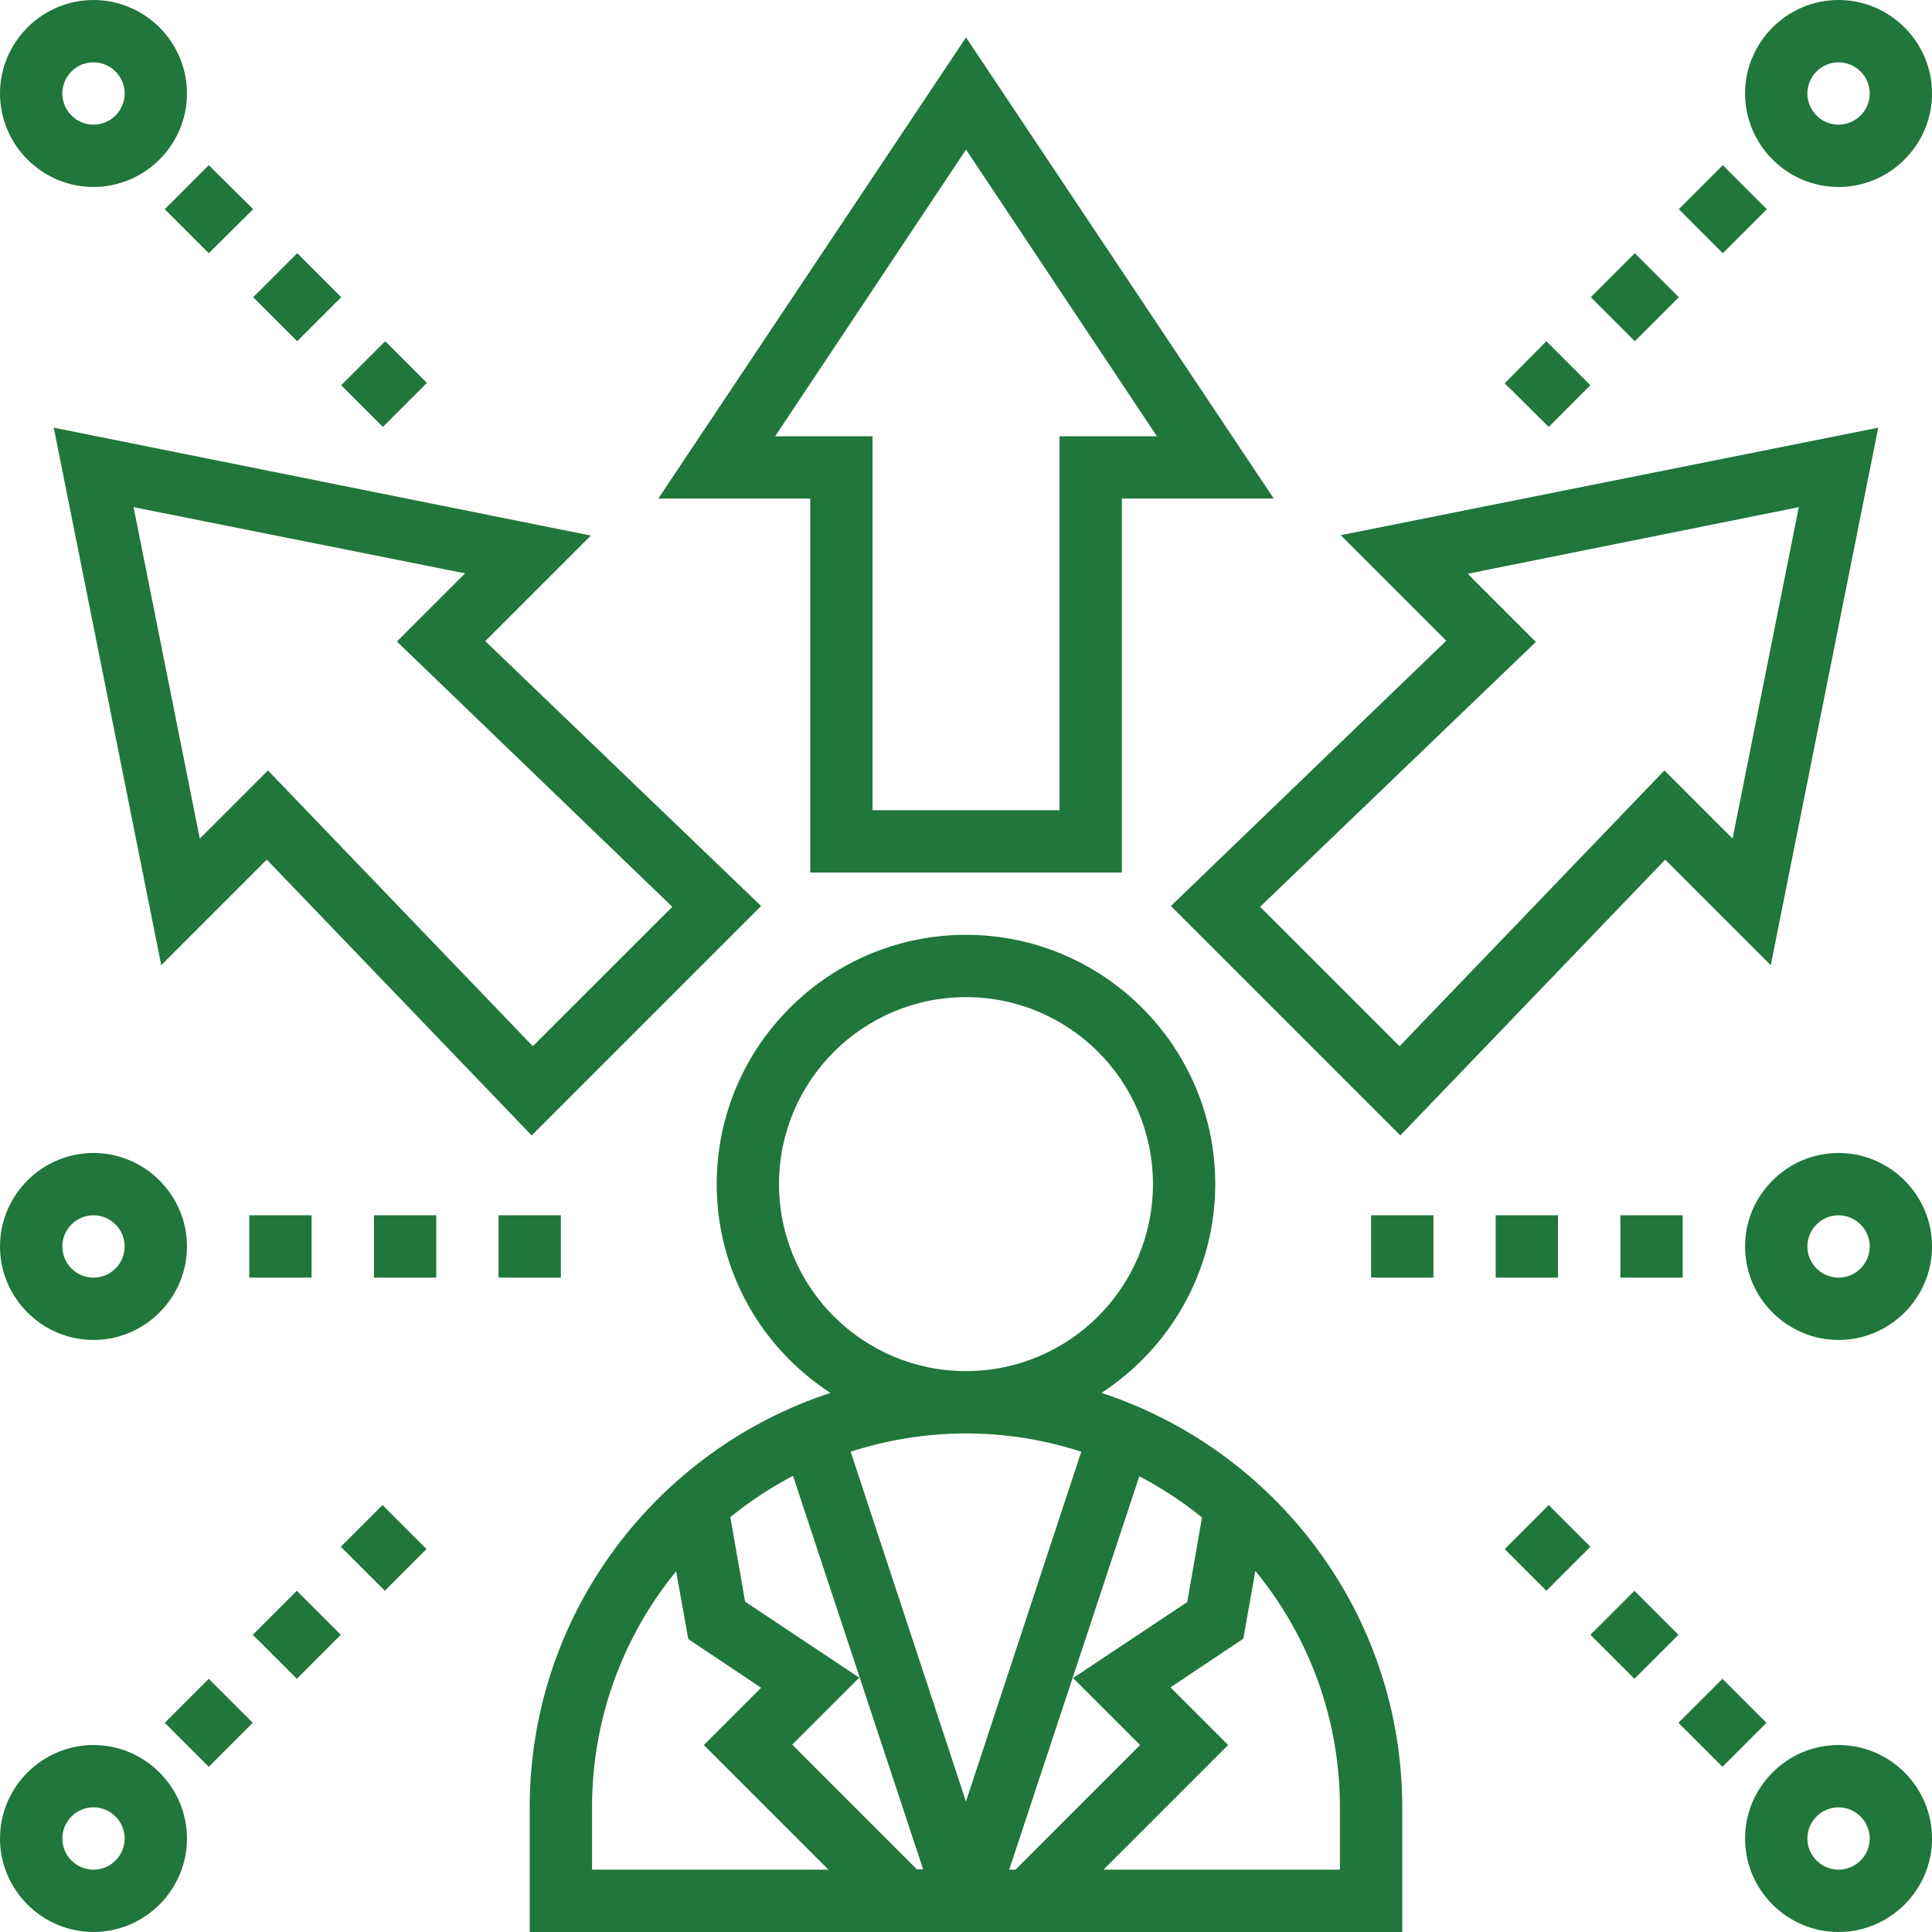
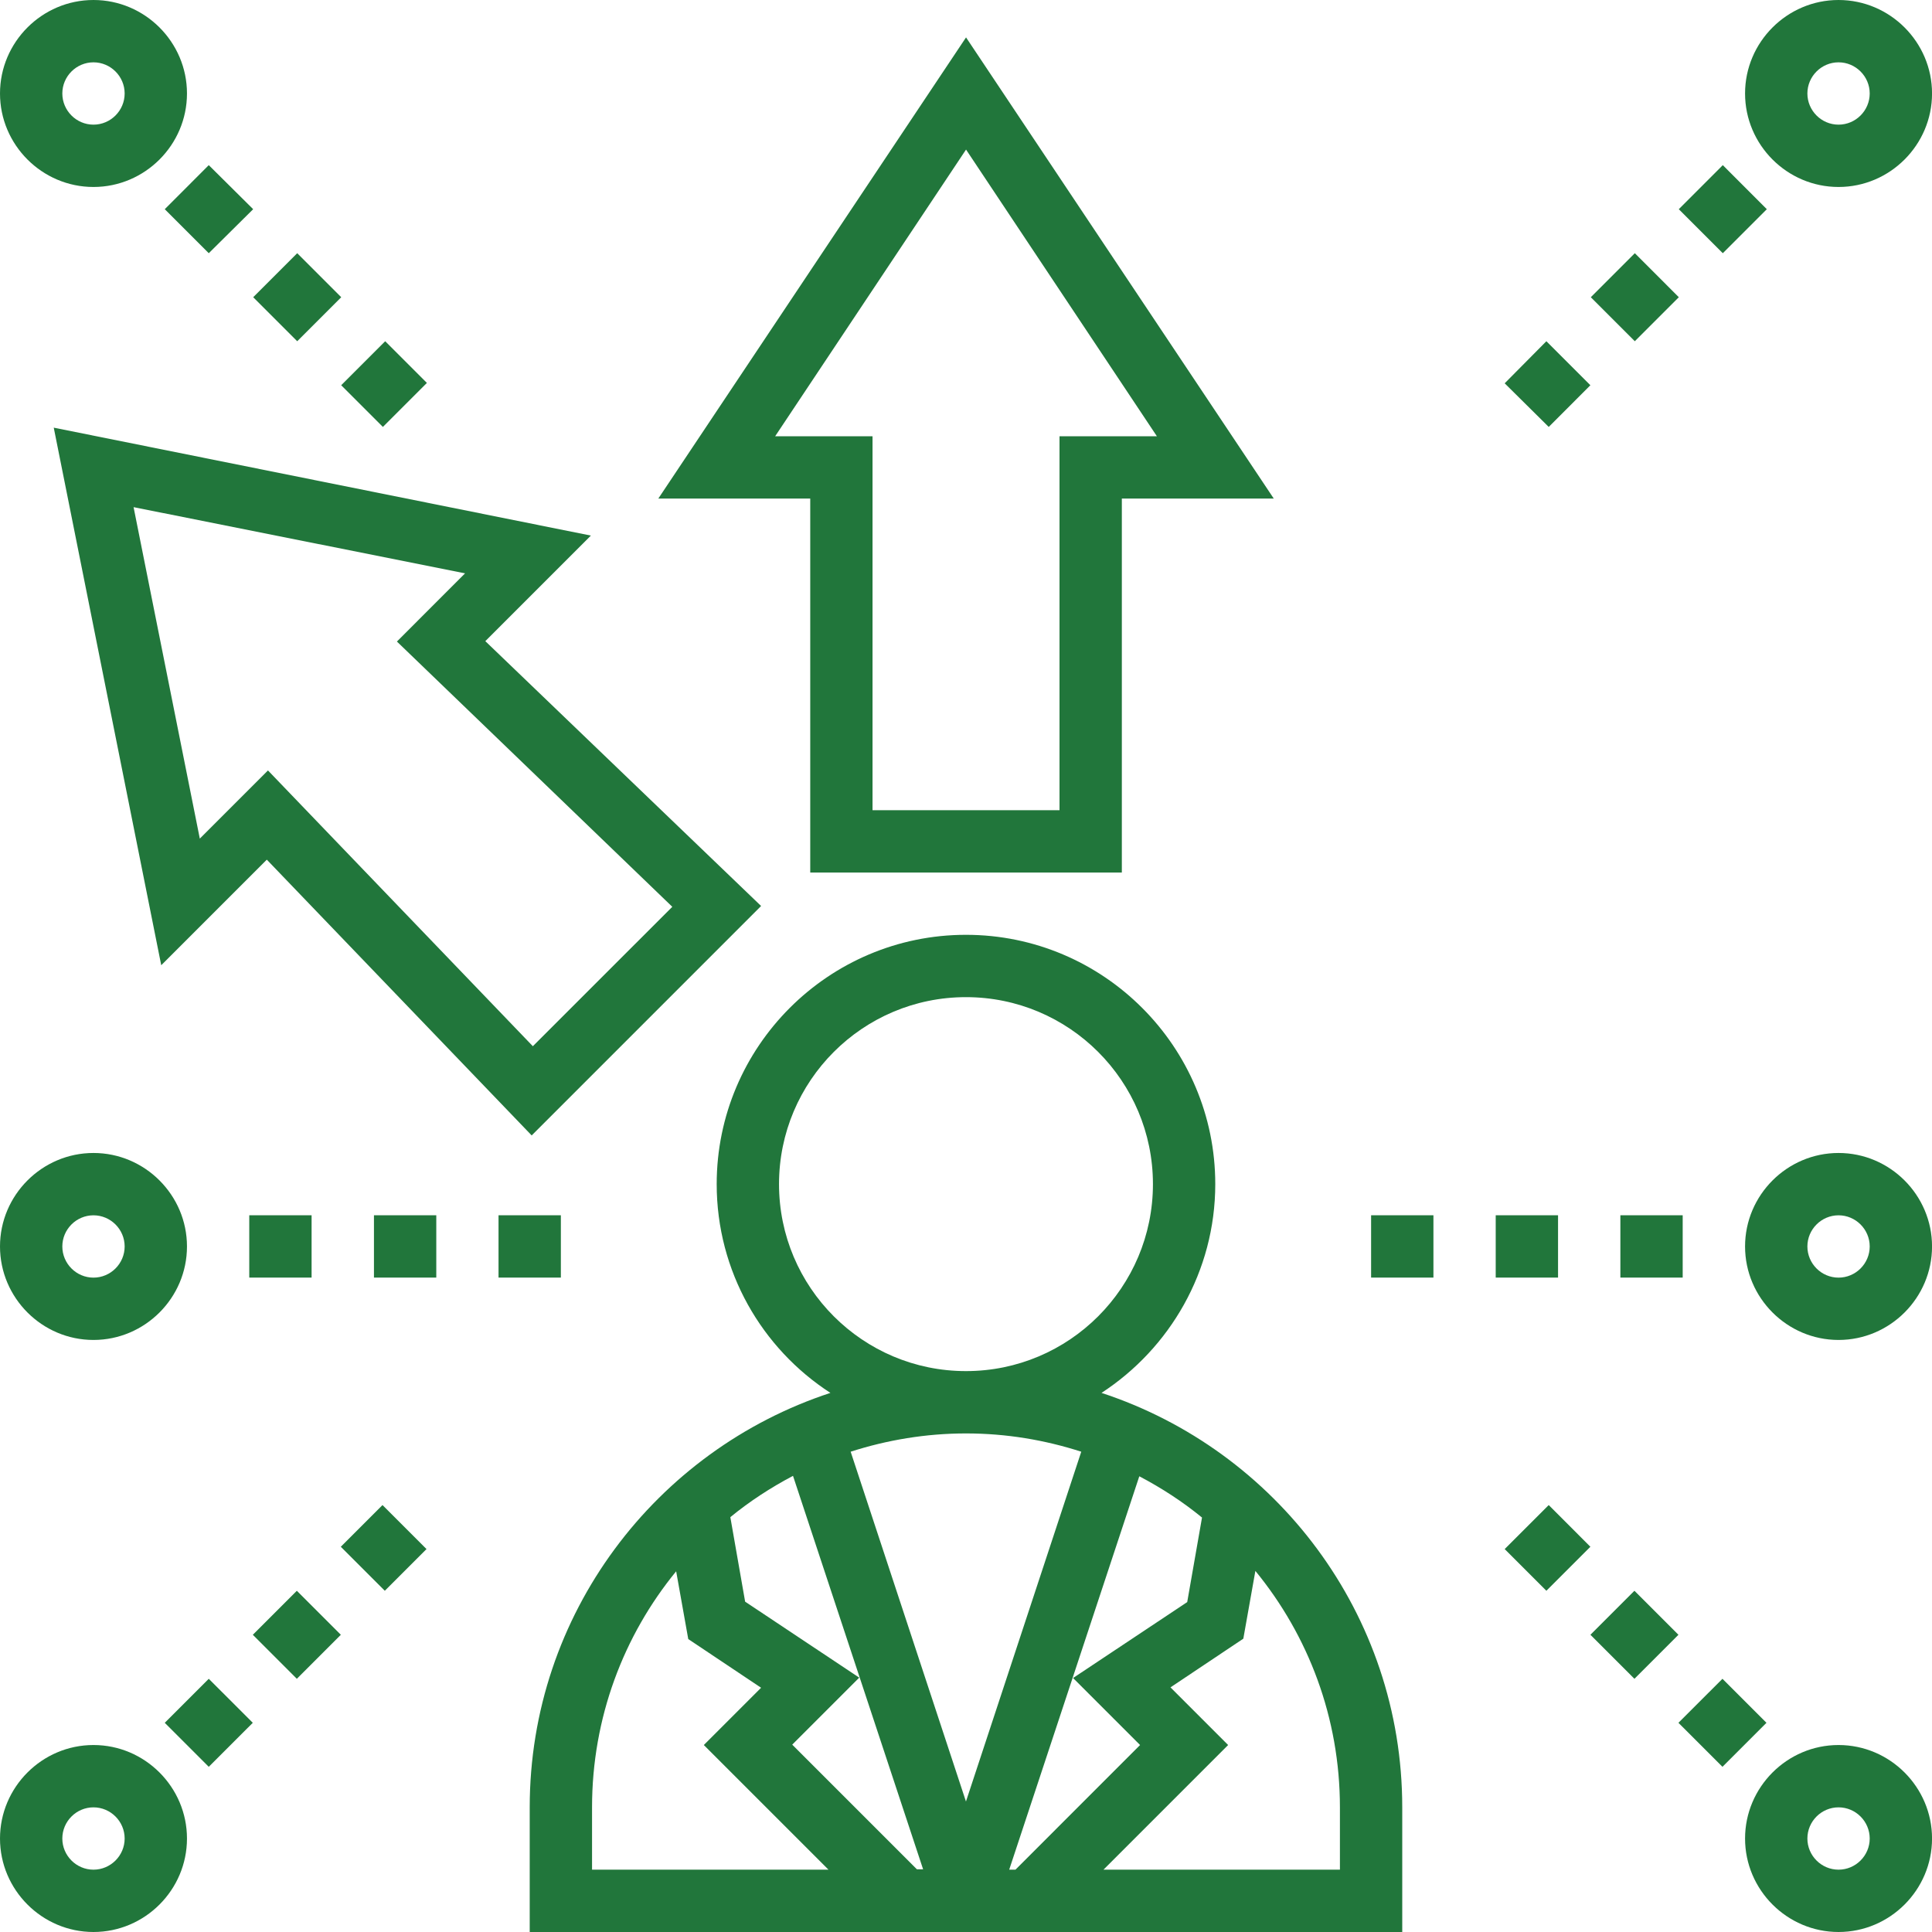
<svg xmlns="http://www.w3.org/2000/svg" width="50" height="50" viewBox="0 0 50 50" fill="none">
  <g clip-path="url(#clip0_193_17579)">
    <g clip-path="url(#clip1_193_17579)">
      <path d="M28.507 36.048C30.271 34.899 31.451 32.903 31.451 30.645C31.451 27.087 28.558 24.193 24.999 24.193C21.441 24.193 18.548 27.087 18.548 30.645C18.548 32.903 19.717 34.899 21.491 36.048C16.975 37.53 13.709 41.774 13.709 46.774V50H36.29V46.774C36.29 41.774 33.023 37.53 28.507 36.048ZM29.505 45.161L26.28 48.387H26.118L29.485 38.206C30.06 38.508 30.604 38.861 31.108 39.274L30.725 41.462L27.771 43.427L29.505 45.161ZM19.284 41.451L18.901 39.264C19.404 38.851 19.949 38.498 20.523 38.195L23.89 48.377H23.729L20.503 45.151L22.237 43.417L19.284 41.451ZM20.161 30.645C20.161 27.974 22.328 25.806 24.999 25.806C27.671 25.806 29.838 27.974 29.838 30.645C29.838 33.316 27.671 35.484 24.999 35.484C22.328 35.484 20.161 33.316 20.161 30.645ZM27.983 37.57L24.999 46.623L22.015 37.57C22.953 37.268 23.961 37.097 24.999 37.097C26.048 37.097 27.046 37.268 27.983 37.57ZM15.322 46.774C15.322 44.456 16.138 42.328 17.499 40.665L17.812 42.419L19.697 43.679L18.215 45.161L21.441 48.387H15.322V46.774ZM34.677 48.387H28.558L31.784 45.161L30.292 43.669L32.177 42.409L32.489 40.655C33.86 42.328 34.677 44.456 34.677 46.774V48.387Z" fill="#21763B" />
      <path d="M20.969 22.581H29.033V12.903H32.965L25.001 0.968L17.037 12.903H20.969V22.581ZM20.061 11.29L25.001 3.871L29.94 11.29H27.42V20.968H22.581V11.29H20.061Z" fill="#21763B" />
      <path d="M1.391 11.068L4.173 24.98L6.905 22.248L13.76 29.385L19.697 23.447L12.56 16.593L15.292 13.861L1.391 11.068ZM17.399 23.468L13.79 27.076L6.935 19.939L5.171 21.703L3.457 13.125L12.036 14.838L10.272 16.603L17.399 23.468Z" fill="#21763B" />
-       <path d="M30.303 23.447L36.24 29.385L43.095 22.248L45.827 24.98L48.609 11.068L34.698 13.851L37.43 16.582L30.303 23.447ZM46.553 13.125L44.839 21.703L43.075 19.939L36.22 27.076L32.611 23.468L39.748 16.613L37.984 14.849L46.553 13.125Z" fill="#21763B" />
      <path d="M2.419 4.839C3.75 4.839 4.839 3.75 4.839 2.419C4.839 1.089 3.75 0 2.419 0C1.089 0 0 1.089 0 2.419C0 3.75 1.089 4.839 2.419 4.839ZM2.419 1.613C2.863 1.613 3.226 1.976 3.226 2.419C3.226 2.863 2.863 3.226 2.419 3.226C1.976 3.226 1.613 2.863 1.613 2.419C1.613 1.976 1.976 1.613 2.419 1.613Z" fill="#21763B" />
-       <path d="M8.83 9.97L9.969 8.831L11.048 9.91L9.909 11.049L8.83 9.97Z" fill="#21763B" />
+       <path d="M8.83 9.97L9.969 8.831L11.048 9.91L9.909 11.049Z" fill="#21763B" />
      <path d="M4.264 5.414L5.403 4.274L6.552 5.414L5.403 6.553L4.264 5.414Z" fill="#21763B" />
      <path d="M6.553 7.692L7.692 6.553L8.831 7.692L7.692 8.831L6.553 7.692Z" fill="#21763B" />
      <path d="M2.419 45.161C1.089 45.161 0 46.25 0 47.581C0 48.911 1.089 50 2.419 50C3.75 50 4.839 48.911 4.839 47.581C4.839 46.25 3.75 45.161 2.419 45.161ZM2.419 48.387C1.976 48.387 1.613 48.024 1.613 47.581C1.613 47.137 1.976 46.774 2.419 46.774C2.863 46.774 3.226 47.137 3.226 47.581C3.226 48.024 2.863 48.387 2.419 48.387Z" fill="#21763B" />
      <path d="M8.82 40.03L9.899 38.951L11.038 40.09L9.959 41.169L8.82 40.03Z" fill="#21763B" />
      <path d="M4.264 44.586L5.403 43.447L6.542 44.586L5.403 45.725L4.264 44.586Z" fill="#21763B" />
      <path d="M6.543 42.308L7.682 41.169L8.821 42.308L7.682 43.447L6.543 42.308Z" fill="#21763B" />
      <path d="M47.581 45.161C46.251 45.161 45.162 46.25 45.162 47.581C45.162 48.911 46.251 50 47.581 50C48.912 50 50.001 48.911 50.001 47.581C50.001 46.25 48.912 45.161 47.581 45.161ZM47.581 48.387C47.138 48.387 46.775 48.024 46.775 47.581C46.775 47.137 47.138 46.774 47.581 46.774C48.025 46.774 48.388 47.137 48.388 47.581C48.388 48.024 48.025 48.387 47.581 48.387Z" fill="#21763B" />
      <path d="M43.438 44.586L44.577 43.447L45.716 44.586L44.577 45.725L43.438 44.586Z" fill="#21763B" />
      <path d="M38.941 40.09L40.081 38.951L41.159 40.03L40.02 41.169L38.941 40.09Z" fill="#21763B" />
      <path d="M41.16 42.308L42.299 41.169L43.438 42.308L42.299 43.447L41.16 42.308Z" fill="#21763B" />
      <path d="M47.581 4.839C48.912 4.839 50.001 3.75 50.001 2.419C50.001 1.089 48.912 0 47.581 0C46.251 0 45.162 1.089 45.162 2.419C45.162 3.75 46.251 4.839 47.581 4.839ZM47.581 1.613C48.025 1.613 48.388 1.976 48.388 2.419C48.388 2.863 48.025 3.226 47.581 3.226C47.138 3.226 46.775 2.863 46.775 2.419C46.775 1.976 47.138 1.613 47.581 1.613Z" fill="#21763B" />
      <path d="M41.17 7.692L42.309 6.553L43.448 7.692L42.309 8.831L41.17 7.692Z" fill="#21763B" />
      <path d="M43.447 5.414L44.586 4.274L45.725 5.414L44.586 6.553L43.447 5.414Z" fill="#21763B" />
      <path d="M38.941 9.92L40.02 8.831L41.159 9.97L40.081 11.049L38.941 9.92Z" fill="#21763B" />
      <path d="M47.581 29.839C46.251 29.839 45.162 30.928 45.162 32.258C45.162 33.589 46.251 34.678 47.581 34.678C48.912 34.678 50.001 33.589 50.001 32.258C50.001 30.928 48.912 29.839 47.581 29.839ZM47.581 33.065C47.138 33.065 46.775 32.702 46.775 32.258C46.775 31.815 47.138 31.452 47.581 31.452C48.025 31.452 48.388 31.815 48.388 32.258C48.388 32.702 48.025 33.065 47.581 33.065Z" fill="#21763B" />
      <path d="M41.935 31.451H43.548V33.064H41.935V31.451Z" fill="#21763B" />
      <path d="M35.484 31.451H37.097V33.064H35.484V31.451Z" fill="#21763B" />
      <path d="M38.709 31.451H40.322V33.064H38.709V31.451Z" fill="#21763B" />
      <path d="M2.419 34.678C3.75 34.678 4.839 33.589 4.839 32.258C4.839 30.928 3.75 29.839 2.419 29.839C1.089 29.839 0 30.928 0 32.258C0 33.589 1.089 34.678 2.419 34.678ZM2.419 31.452C2.863 31.452 3.226 31.815 3.226 32.258C3.226 32.702 2.863 33.065 2.419 33.065C1.976 33.065 1.613 32.702 1.613 32.258C1.613 31.815 1.976 31.452 2.419 31.452Z" fill="#21763B" />
      <path d="M9.678 31.451H11.291V33.064H9.678V31.451Z" fill="#21763B" />
      <path d="M6.451 31.451H8.064V33.064H6.451V31.451Z" fill="#21763B" />
      <path d="M12.902 31.451H14.515V33.064H12.902V31.451Z" fill="#21763B" />
    </g>
  </g>
  <defs>
    <clipPath id="clip0_193_17579">
      <rect width="50" height="50" fill="white" />
    </clipPath>
    <clipPath id="clip1_193_17579">
      <rect width="50" height="50" fill="white" />
    </clipPath>
  </defs>
</svg>